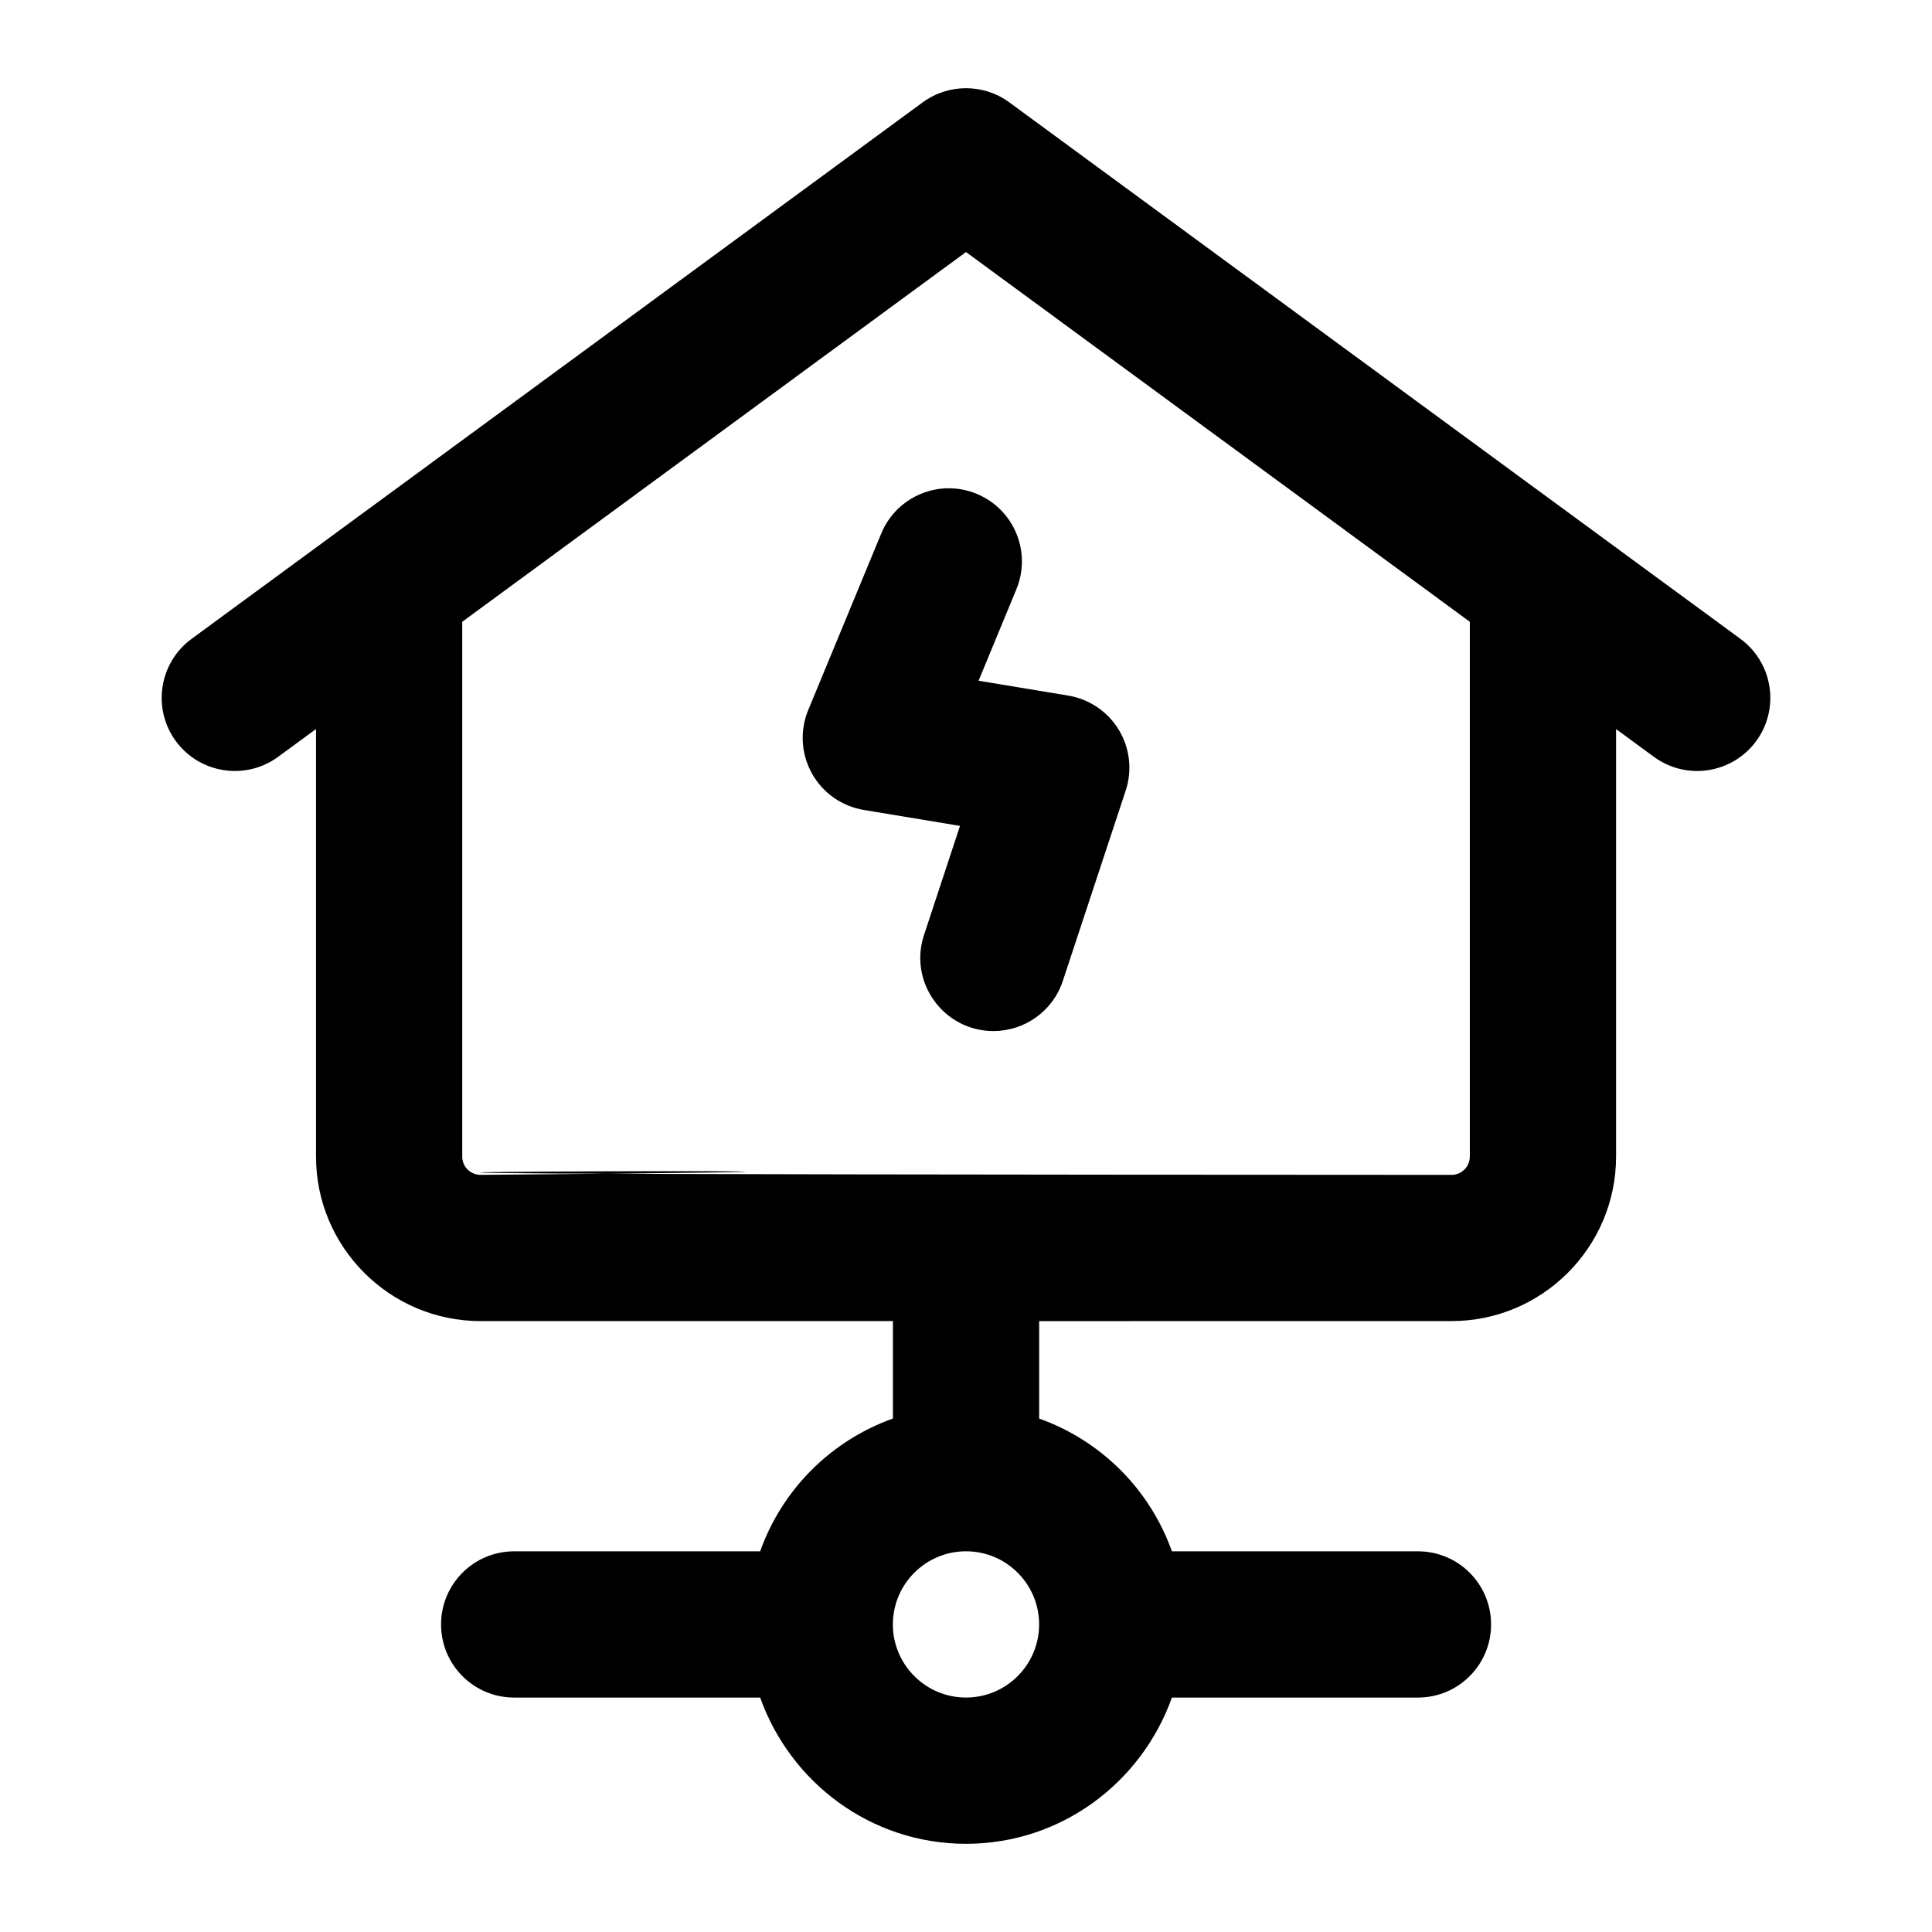
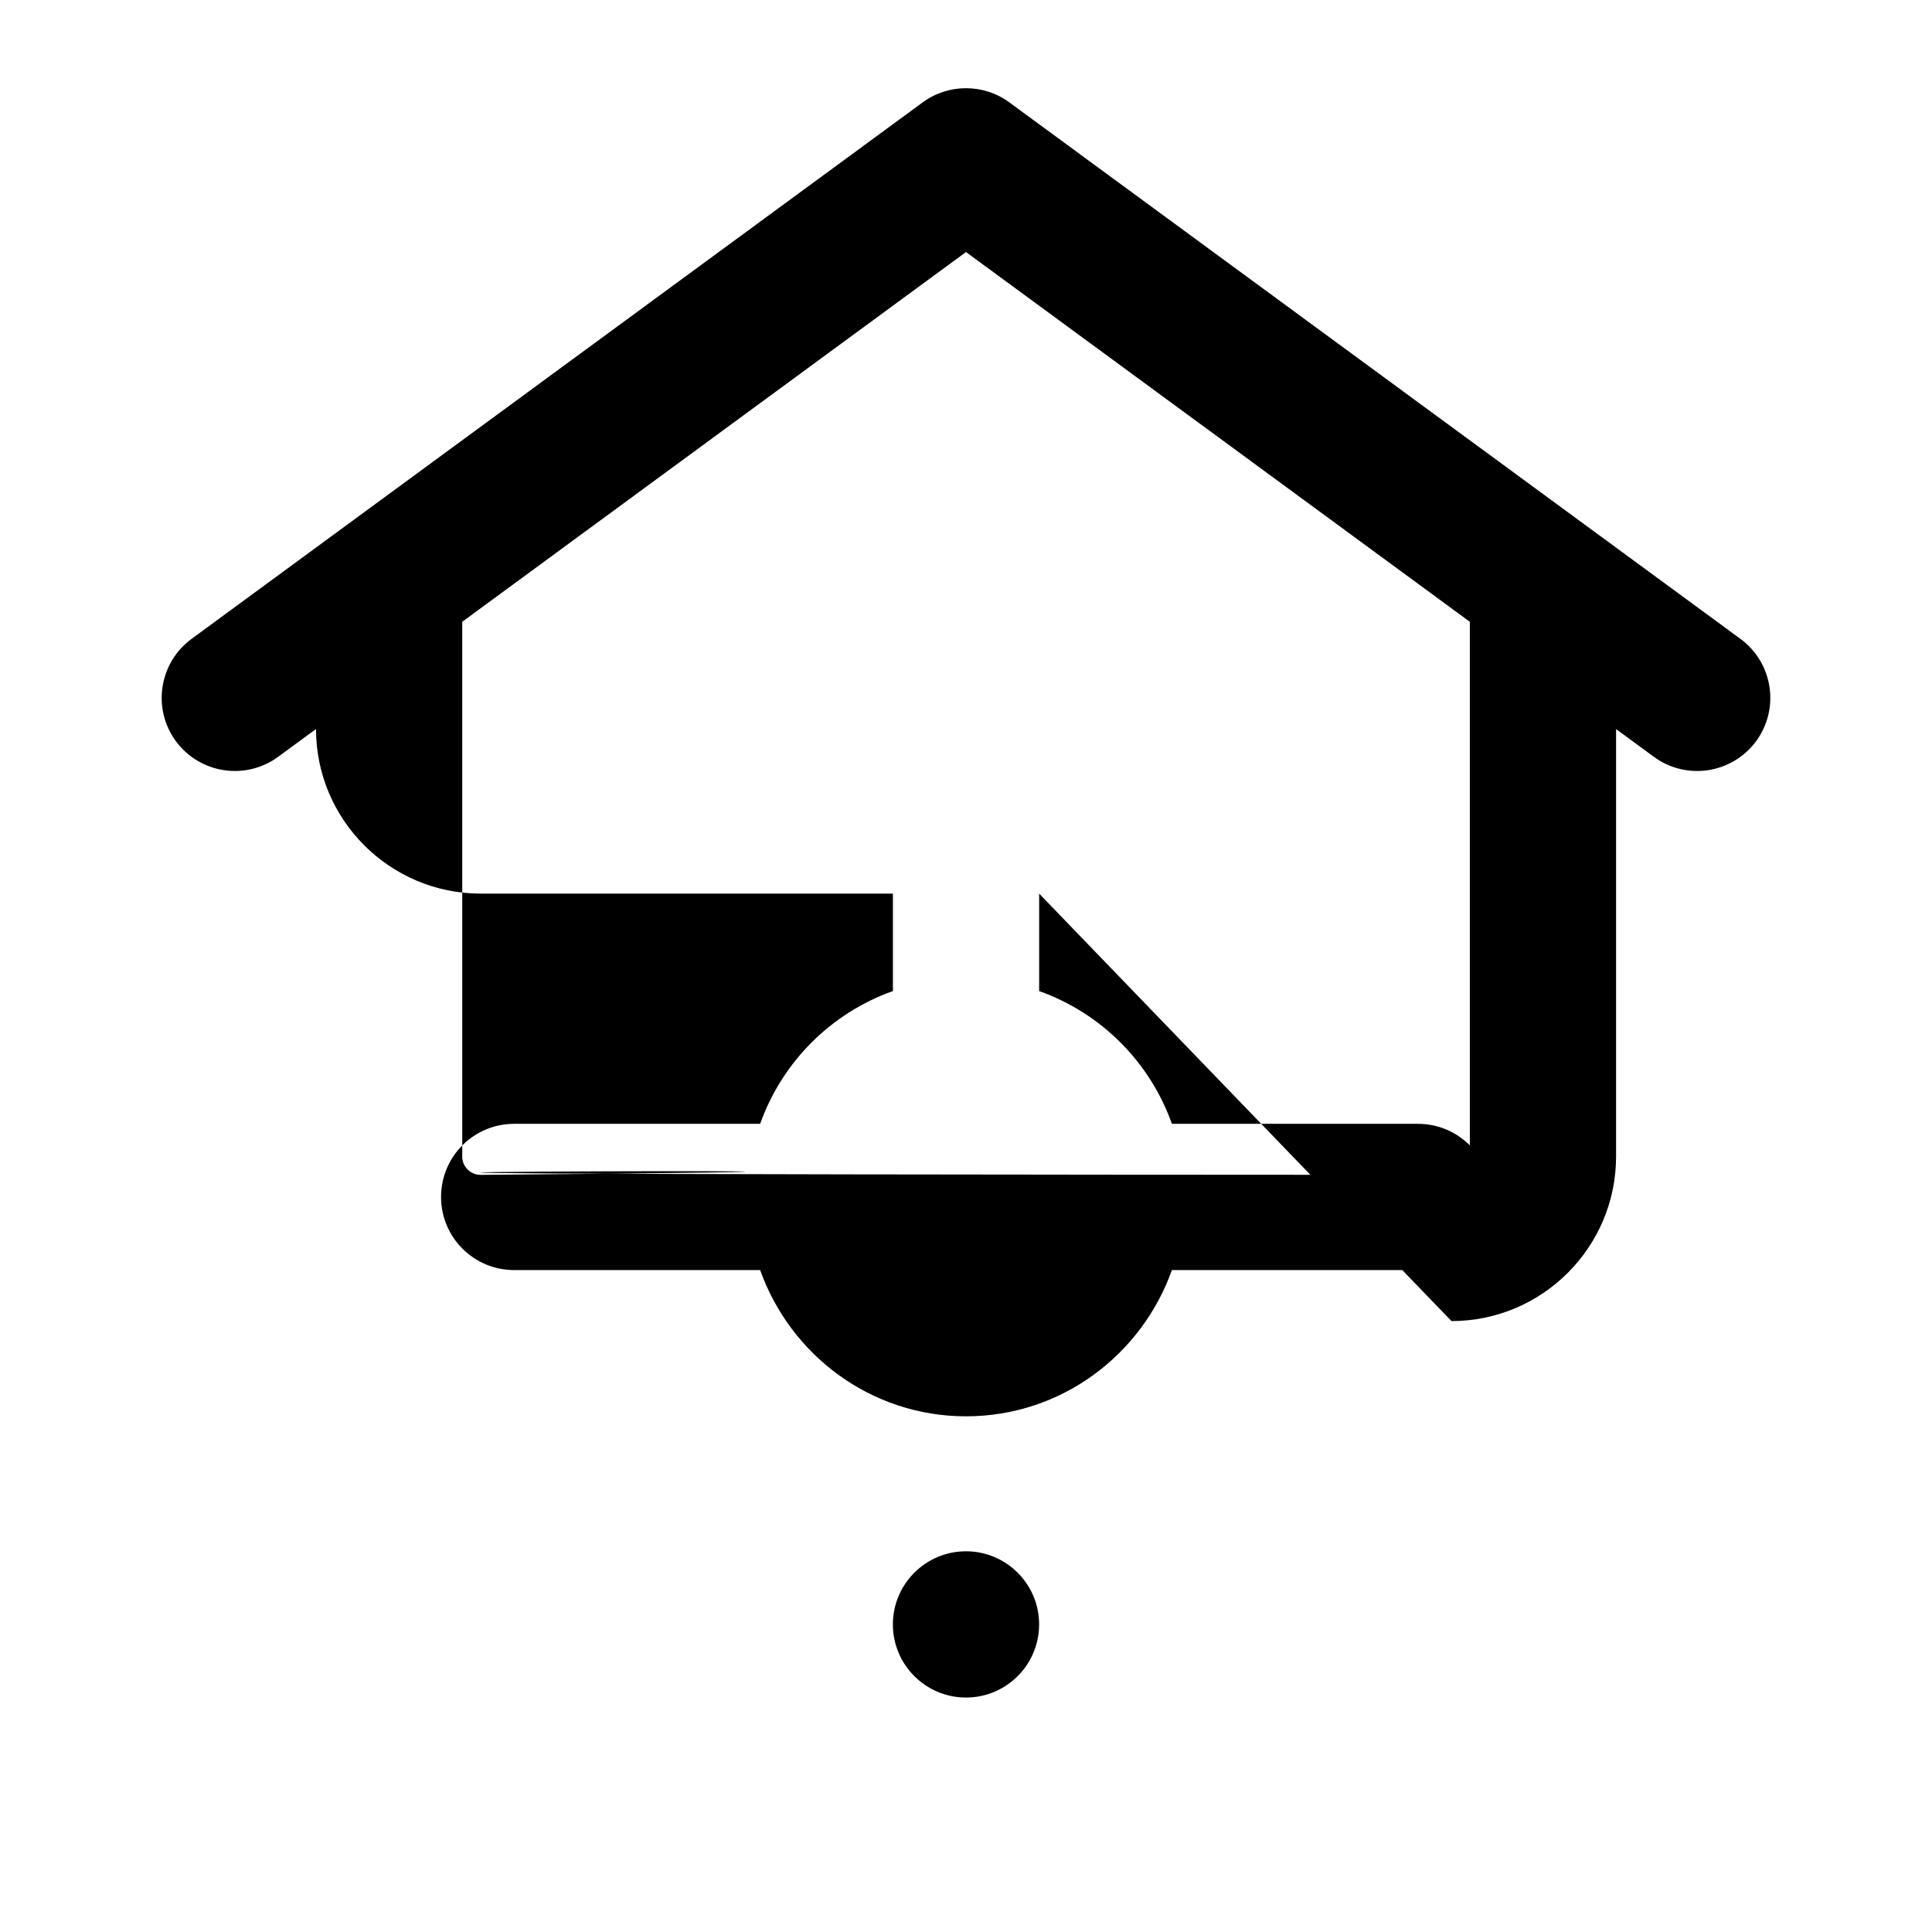
<svg xmlns="http://www.w3.org/2000/svg" fill="#000000" width="800px" height="800px" version="1.1" viewBox="144 144 512 512">
  <g>
-     <path d="m528.66 494.1c24.051 0 43.617-19.566 43.617-43.617v-113.27l10.027 7.359c8.648 6.336 20.766 4.438 27.098-4.164 6.32-8.629 4.465-20.758-4.164-27.098-112.59-82.617-128.84-94.547-193.77-142.19-6.812-4.996-16.121-4.996-22.934 0l-193.77 142.19c-8.629 6.34-10.484 18.469-4.164 27.098 6.32 8.59 18.43 10.504 27.098 4.164l10.047-7.375v113.29c0 24.051 19.566 43.617 43.617 43.617h109.27v25.824c-16.414 5.852-29.332 18.766-35.184 35.184l-65.184 0.004c-10.711 0-19.379 8.668-19.379 19.379 0 10.711 8.668 19.379 19.379 19.379h65.184c8.023 22.508 29.332 38.754 54.559 38.754 25.23 0 46.535-16.246 54.559-38.754h65.203c10.711 0 19.379-8.668 19.379-19.379 0-10.711-8.668-19.379-19.379-19.379h-65.203c-5.848-16.418-18.762-29.332-35.18-35.184v-25.824zm-128.66 99.766c-10.691 0-19.379-8.688-19.379-19.379 0-10.691 8.688-19.379 19.379-19.379s19.379 8.688 19.379 19.379c-0.004 10.691-8.688 19.379-19.379 19.379zm-133.5-143.38v-141.71l133.5-97.984 133.52 97.988v141.71c0 2.688-2.176 4.863-4.863 4.863-550.61-0.16-7.098-2.121-257.3 0-2.691-0.004-4.867-2.18-4.867-4.867z" />
-     <path d="m407.27 417.24c8.137 0 15.707-5.148 18.395-13.305l16.652-50.41c1.777-5.375 1.117-11.258-1.816-16.105-2.934-4.844-7.836-8.156-13.418-9.082l-23.75-3.938 10.012-24.223c4.086-9.879-0.605-21.211-10.504-25.301-9.84-4.086-21.195 0.586-25.301 10.504l-19.34 46.758c-2.269 5.449-1.91 11.656 0.965 16.824 2.875 5.168 7.949 8.723 13.777 9.688l25.469 4.219-9.539 28.914c-4.156 12.555 5.242 25.457 18.398 25.457z" />
+     <path d="m528.66 494.1c24.051 0 43.617-19.566 43.617-43.617v-113.27l10.027 7.359c8.648 6.336 20.766 4.438 27.098-4.164 6.32-8.629 4.465-20.758-4.164-27.098-112.59-82.617-128.84-94.547-193.77-142.19-6.812-4.996-16.121-4.996-22.934 0l-193.77 142.19c-8.629 6.34-10.484 18.469-4.164 27.098 6.32 8.59 18.43 10.504 27.098 4.164l10.047-7.375c0 24.051 19.566 43.617 43.617 43.617h109.27v25.824c-16.414 5.852-29.332 18.766-35.184 35.184l-65.184 0.004c-10.711 0-19.379 8.668-19.379 19.379 0 10.711 8.668 19.379 19.379 19.379h65.184c8.023 22.508 29.332 38.754 54.559 38.754 25.23 0 46.535-16.246 54.559-38.754h65.203c10.711 0 19.379-8.668 19.379-19.379 0-10.711-8.668-19.379-19.379-19.379h-65.203c-5.848-16.418-18.762-29.332-35.18-35.184v-25.824zm-128.66 99.766c-10.691 0-19.379-8.688-19.379-19.379 0-10.691 8.688-19.379 19.379-19.379s19.379 8.688 19.379 19.379c-0.004 10.691-8.688 19.379-19.379 19.379zm-133.5-143.38v-141.71l133.5-97.984 133.52 97.988v141.71c0 2.688-2.176 4.863-4.863 4.863-550.61-0.16-7.098-2.121-257.3 0-2.691-0.004-4.867-2.18-4.867-4.867z" />
  </g>
</svg>